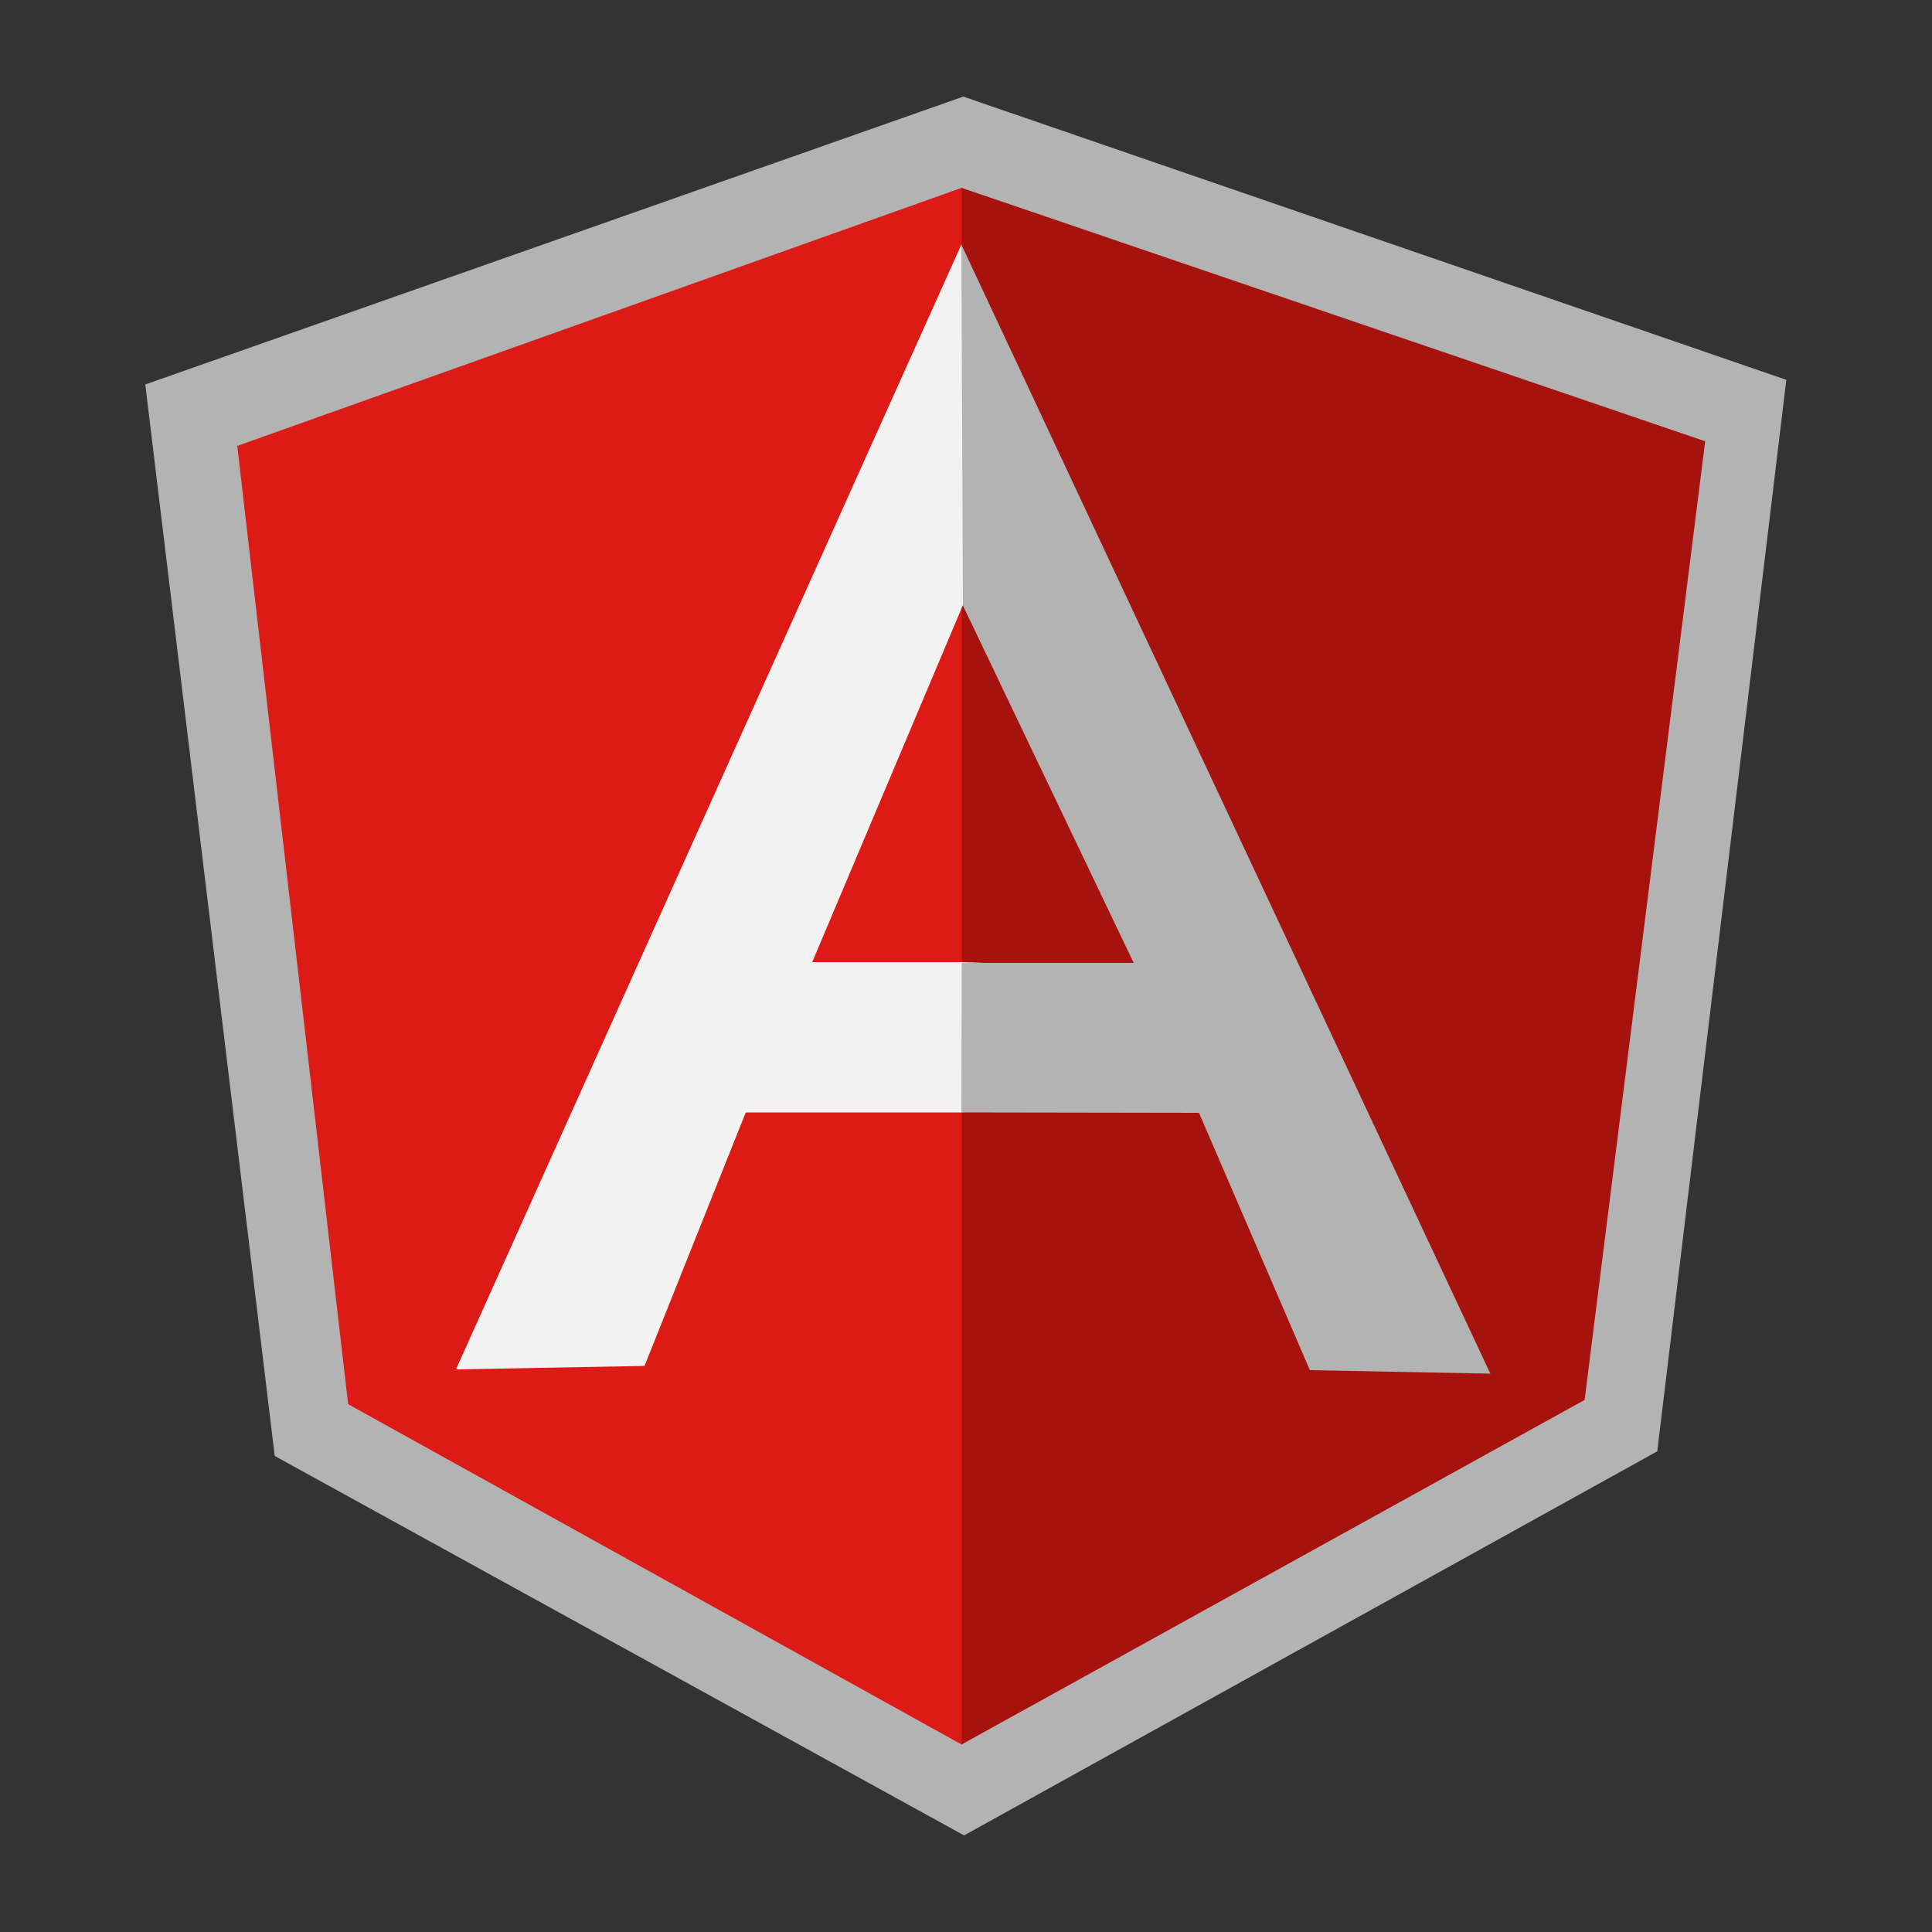
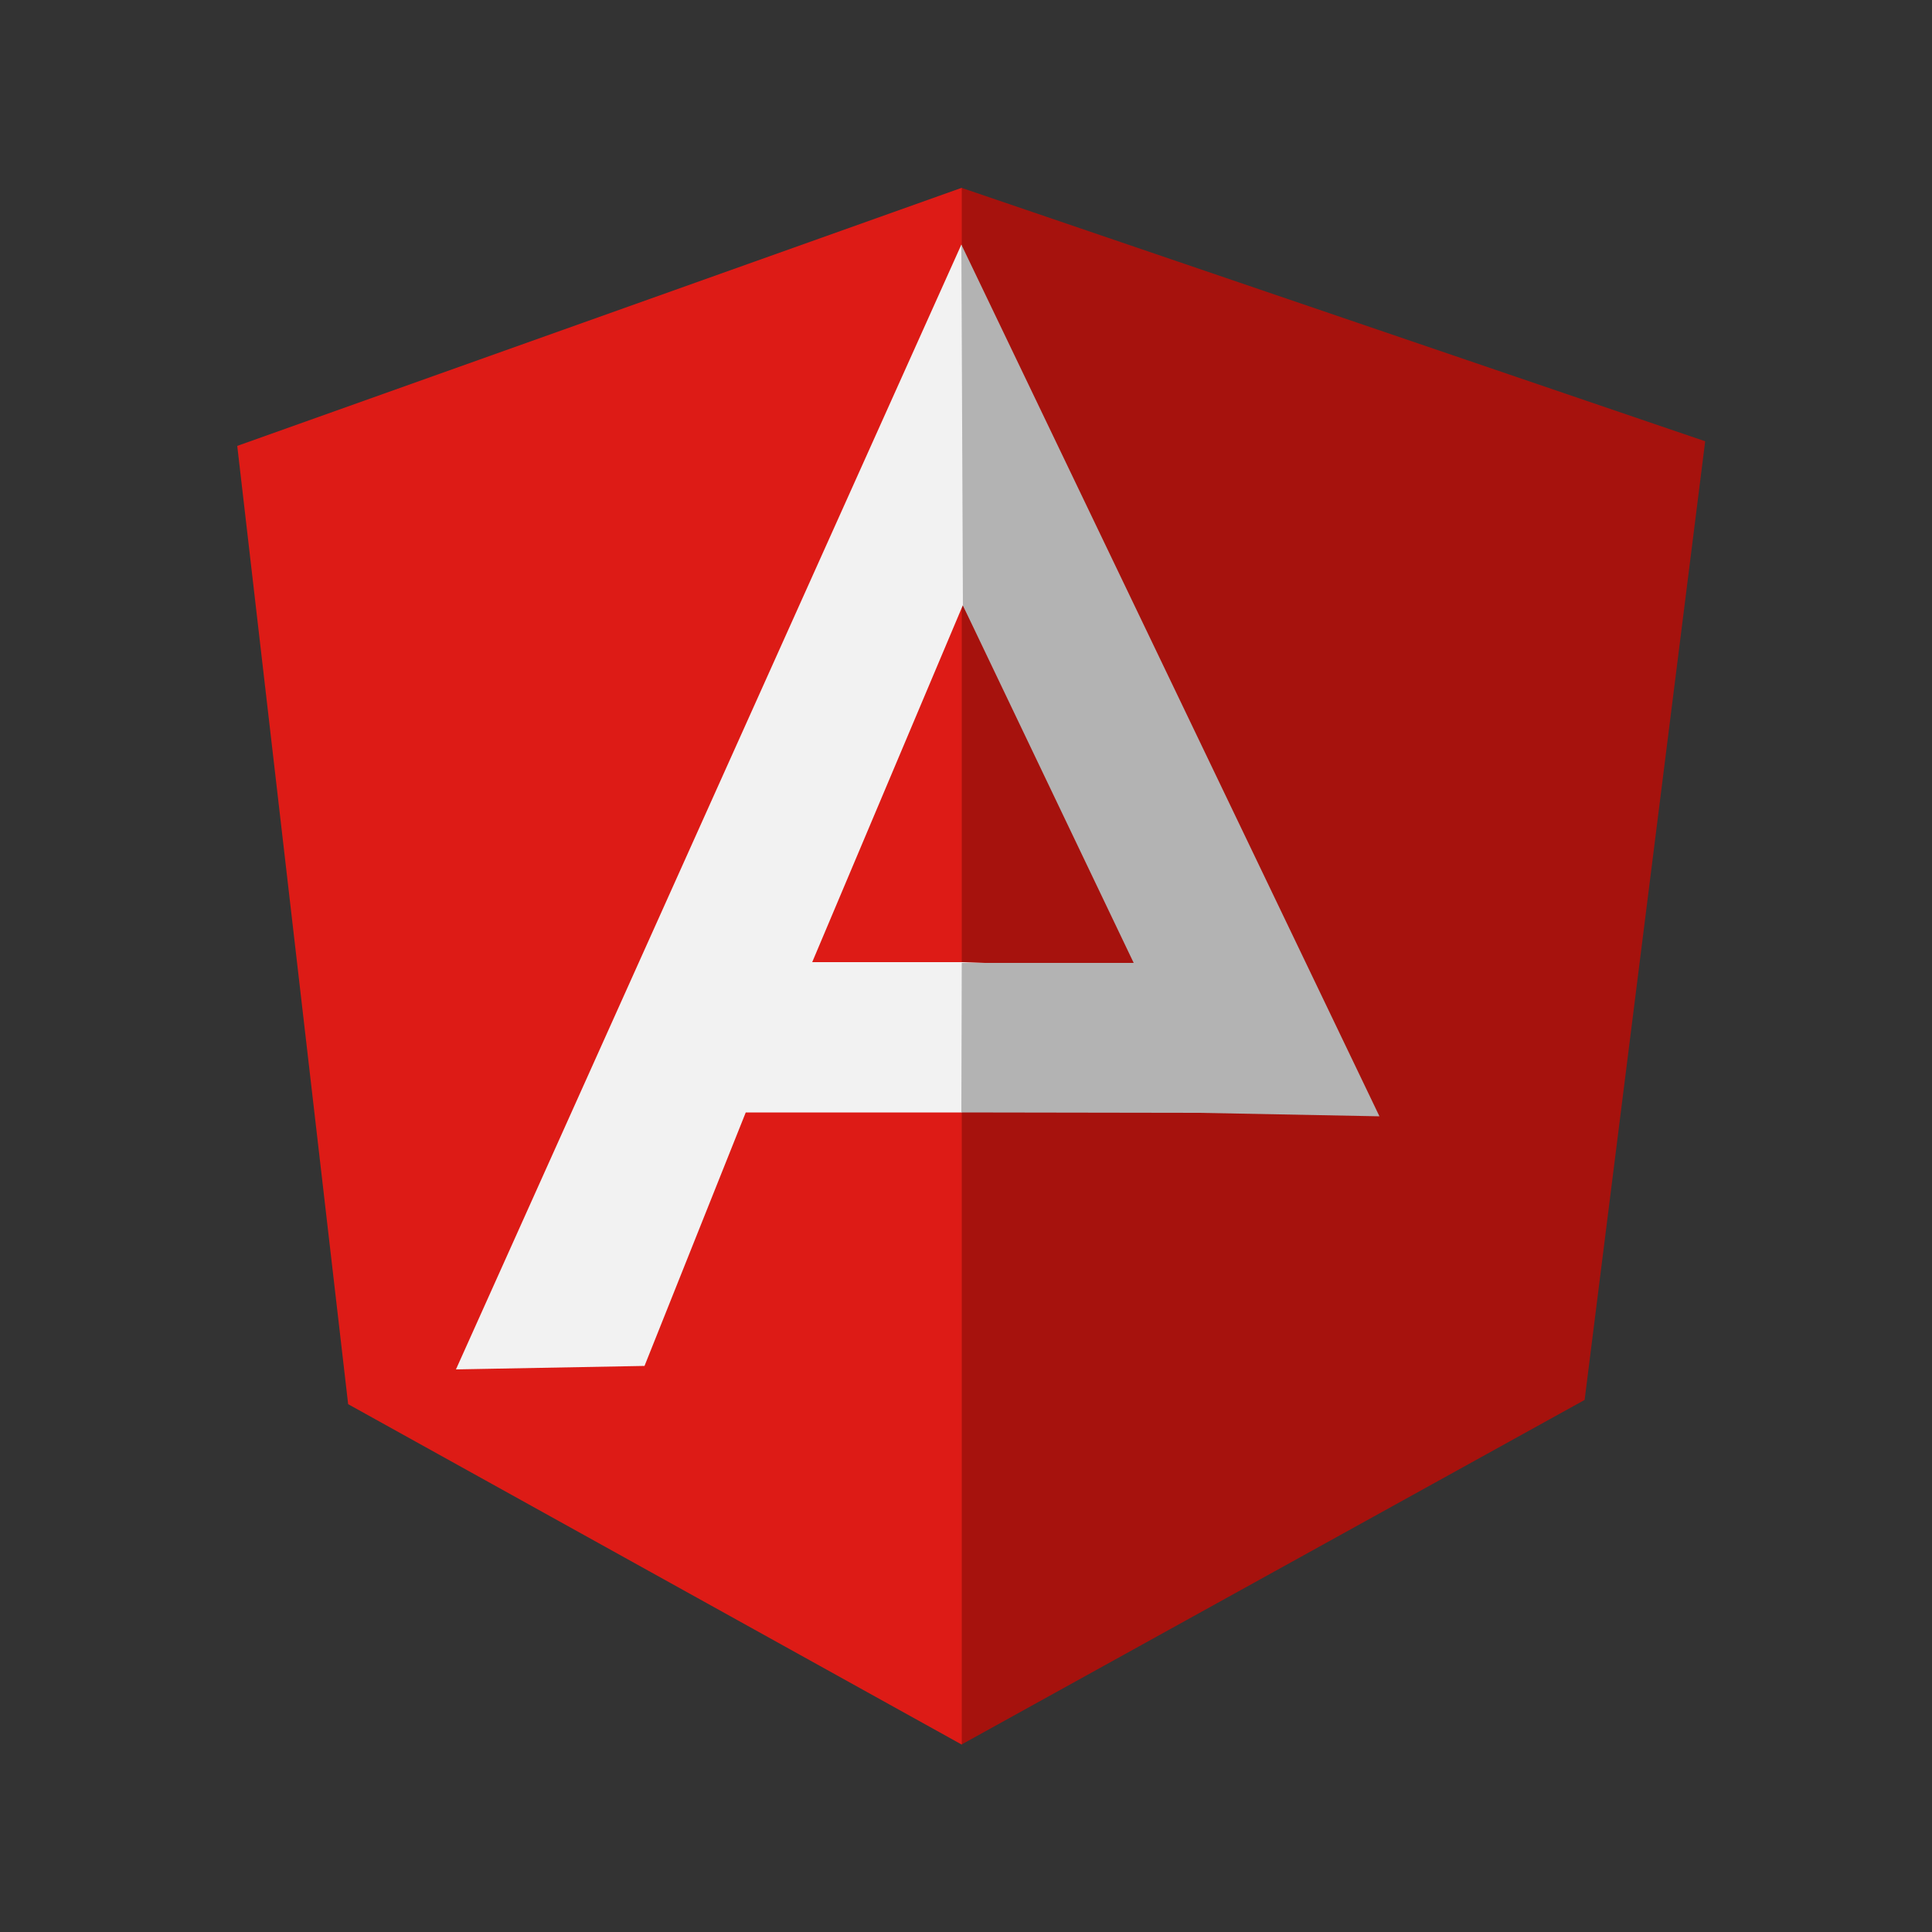
<svg xmlns="http://www.w3.org/2000/svg" version="1.1" id="Layer_1" x="0px" y="0px" viewBox="0 0 500 500" style="enable-background:new 0 0 500 500;" xml:space="preserve">
  <rect x="0" y="0" width="500" height="500" fill="#333333" stroke="none" />
  <style type="text/css">
	.st0{fill:#B3B3B3;}
	.st1{fill:#A6120D;}
	.st2{fill:#DD1B16;}
	.st3{fill:#F2F2F2;}
</style>
  <g>
-     <path class="st0" d="M249.3,25L37.6,99.5l33.5,277.3L249.5,475l179.4-99.4l33.4-277.3L249.3,25z" />
    <path class="st1" d="M441.3,114.2L248.8,48.6v402.9l161.3-89.2L441.3,114.2L441.3,114.2z" />
    <path class="st2" d="M61.4,115.4l28.7,248l158.8,88.1V48.6L61.4,115.4L61.4,115.4z" />
    <path class="st3" d="M301.8,263.1l-53,24.8H193l-26.2,65.6l-48.8,0.9L248.8,63.3L301.8,263.1L301.8,263.1z M296.7,250.6l-47.5-94   l-39,92.4h38.6L296.7,250.6L296.7,250.6z" />
-     <path class="st0" d="M248.8,63.3l0.4,93.4l44.2,92.5h-44.5l-0.1,38.7l61.5,0.1l28.7,66.6l46.7,0.9L248.8,63.3L248.8,63.3z" />
+     <path class="st0" d="M248.8,63.3l0.4,93.4l44.2,92.5h-44.5l-0.1,38.7l61.5,0.1l46.7,0.9L248.8,63.3L248.8,63.3z" />
  </g>
</svg>